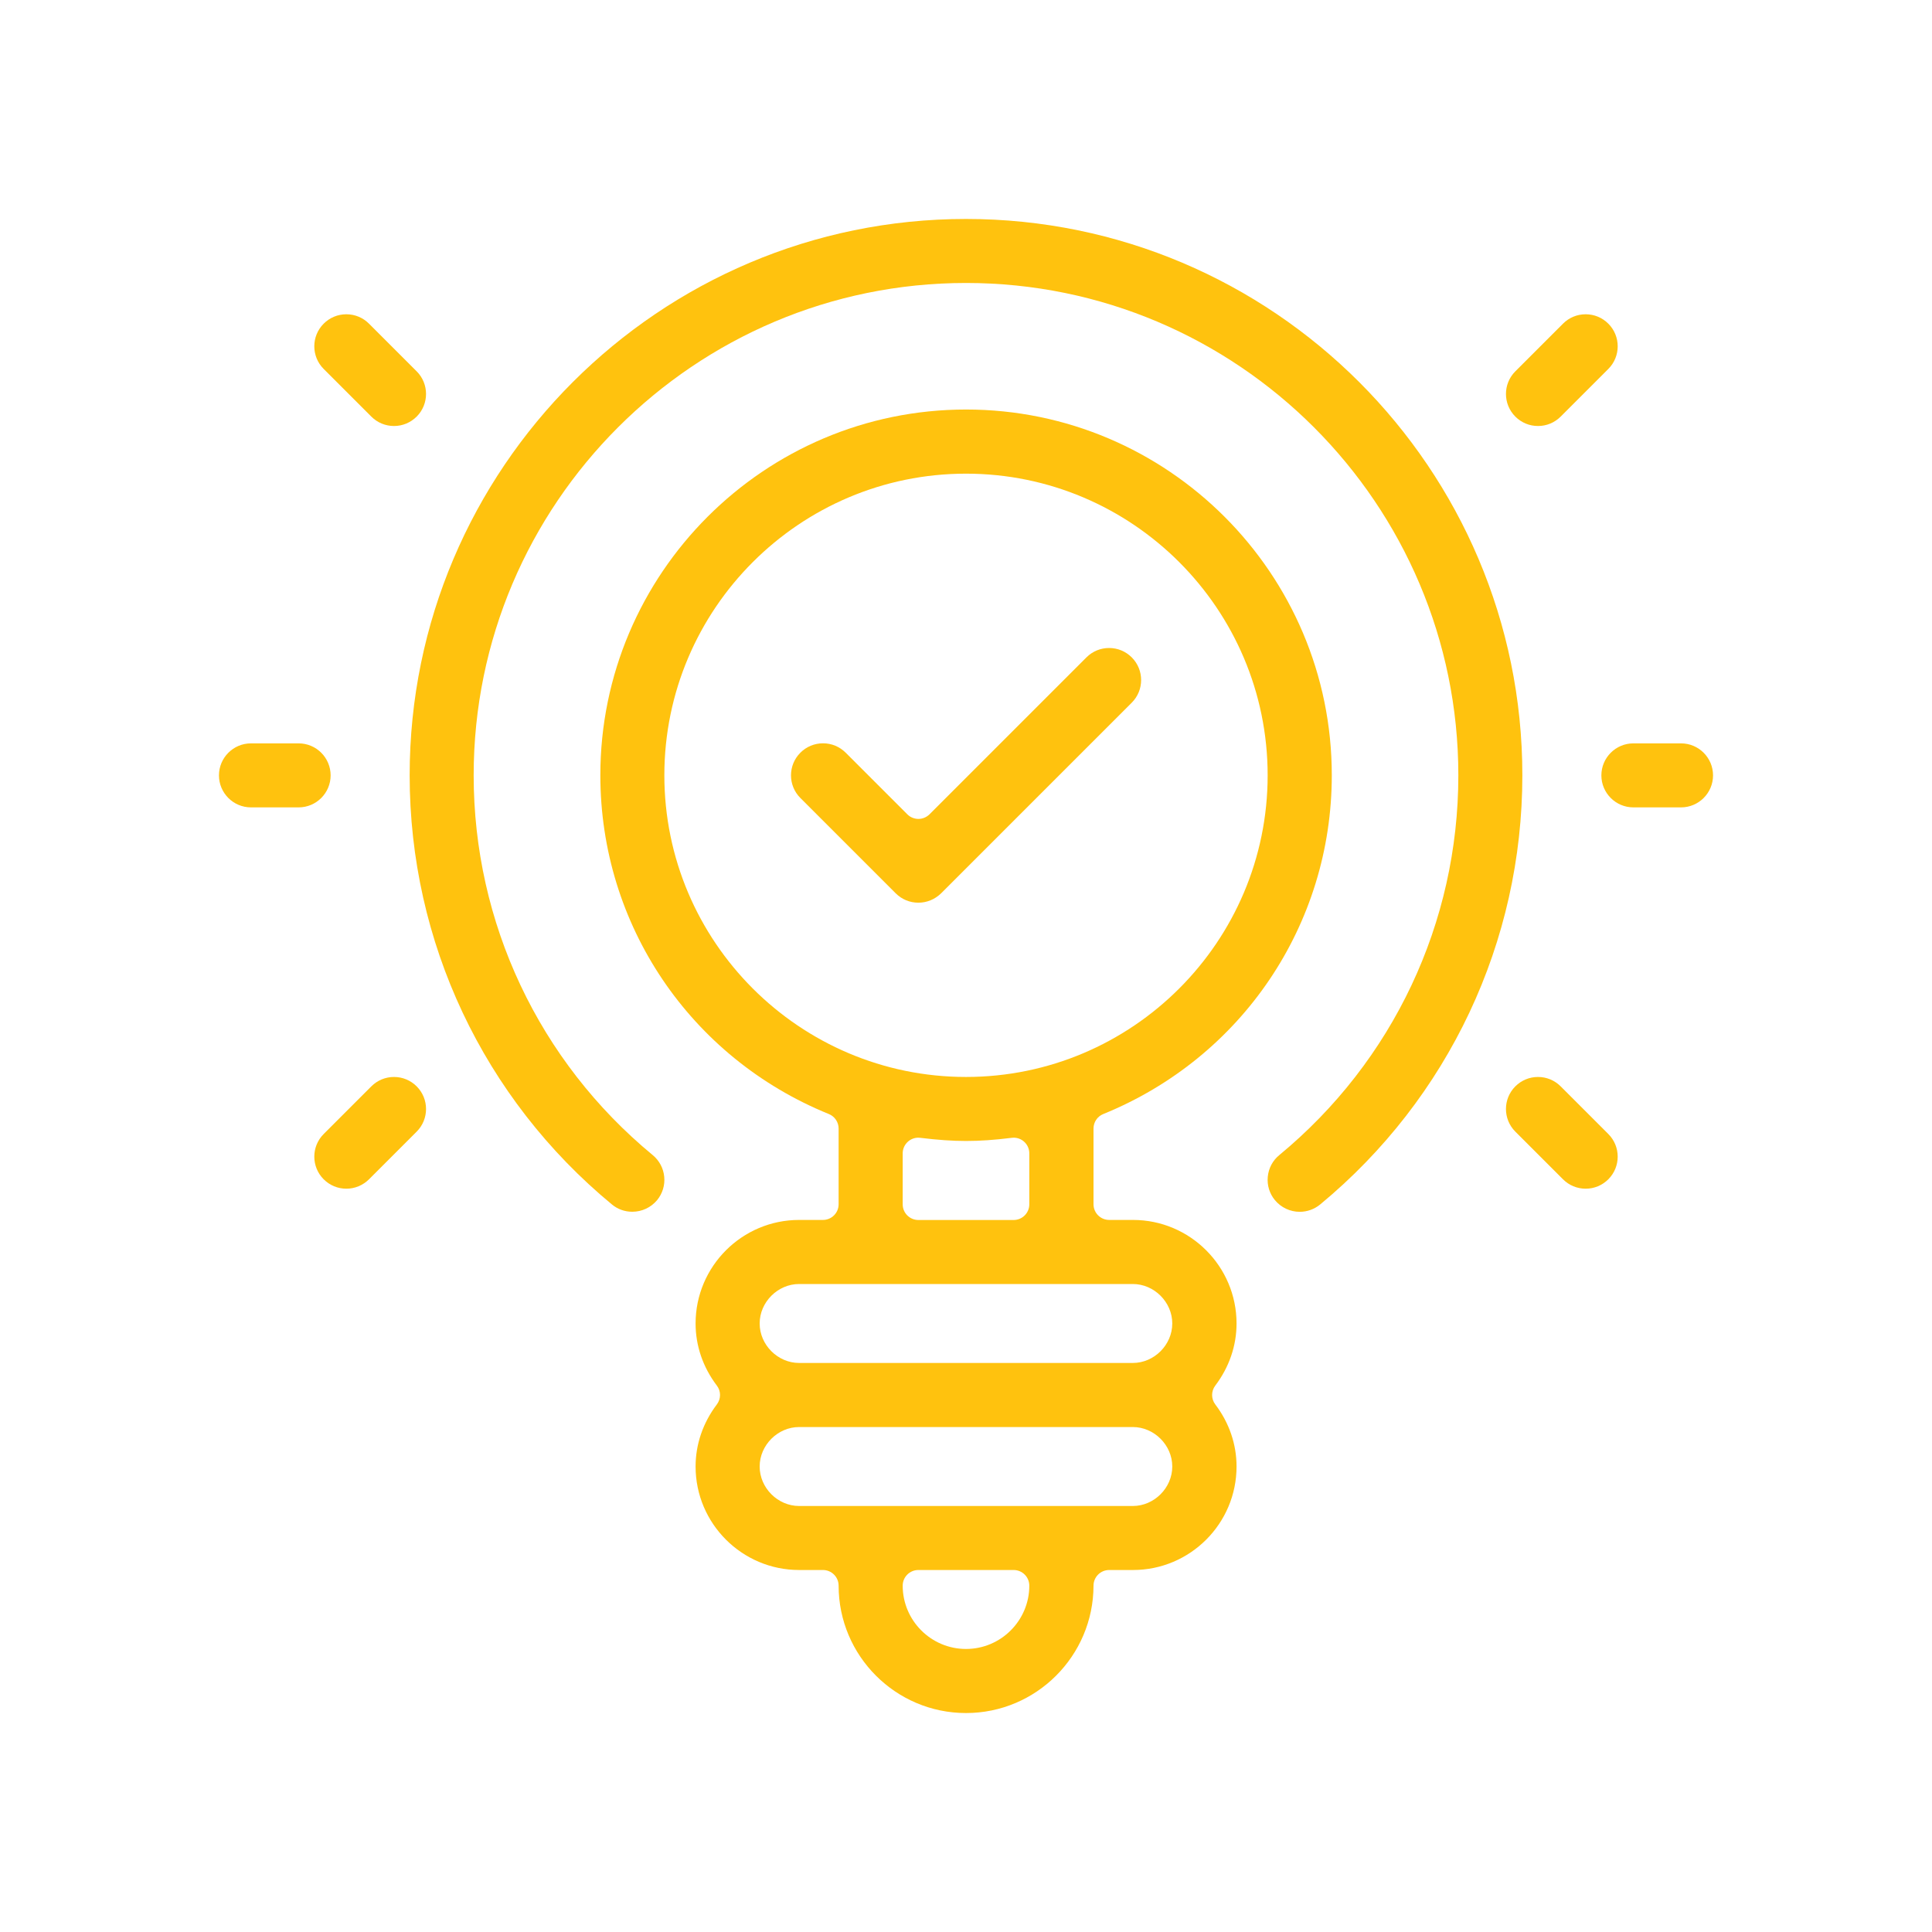
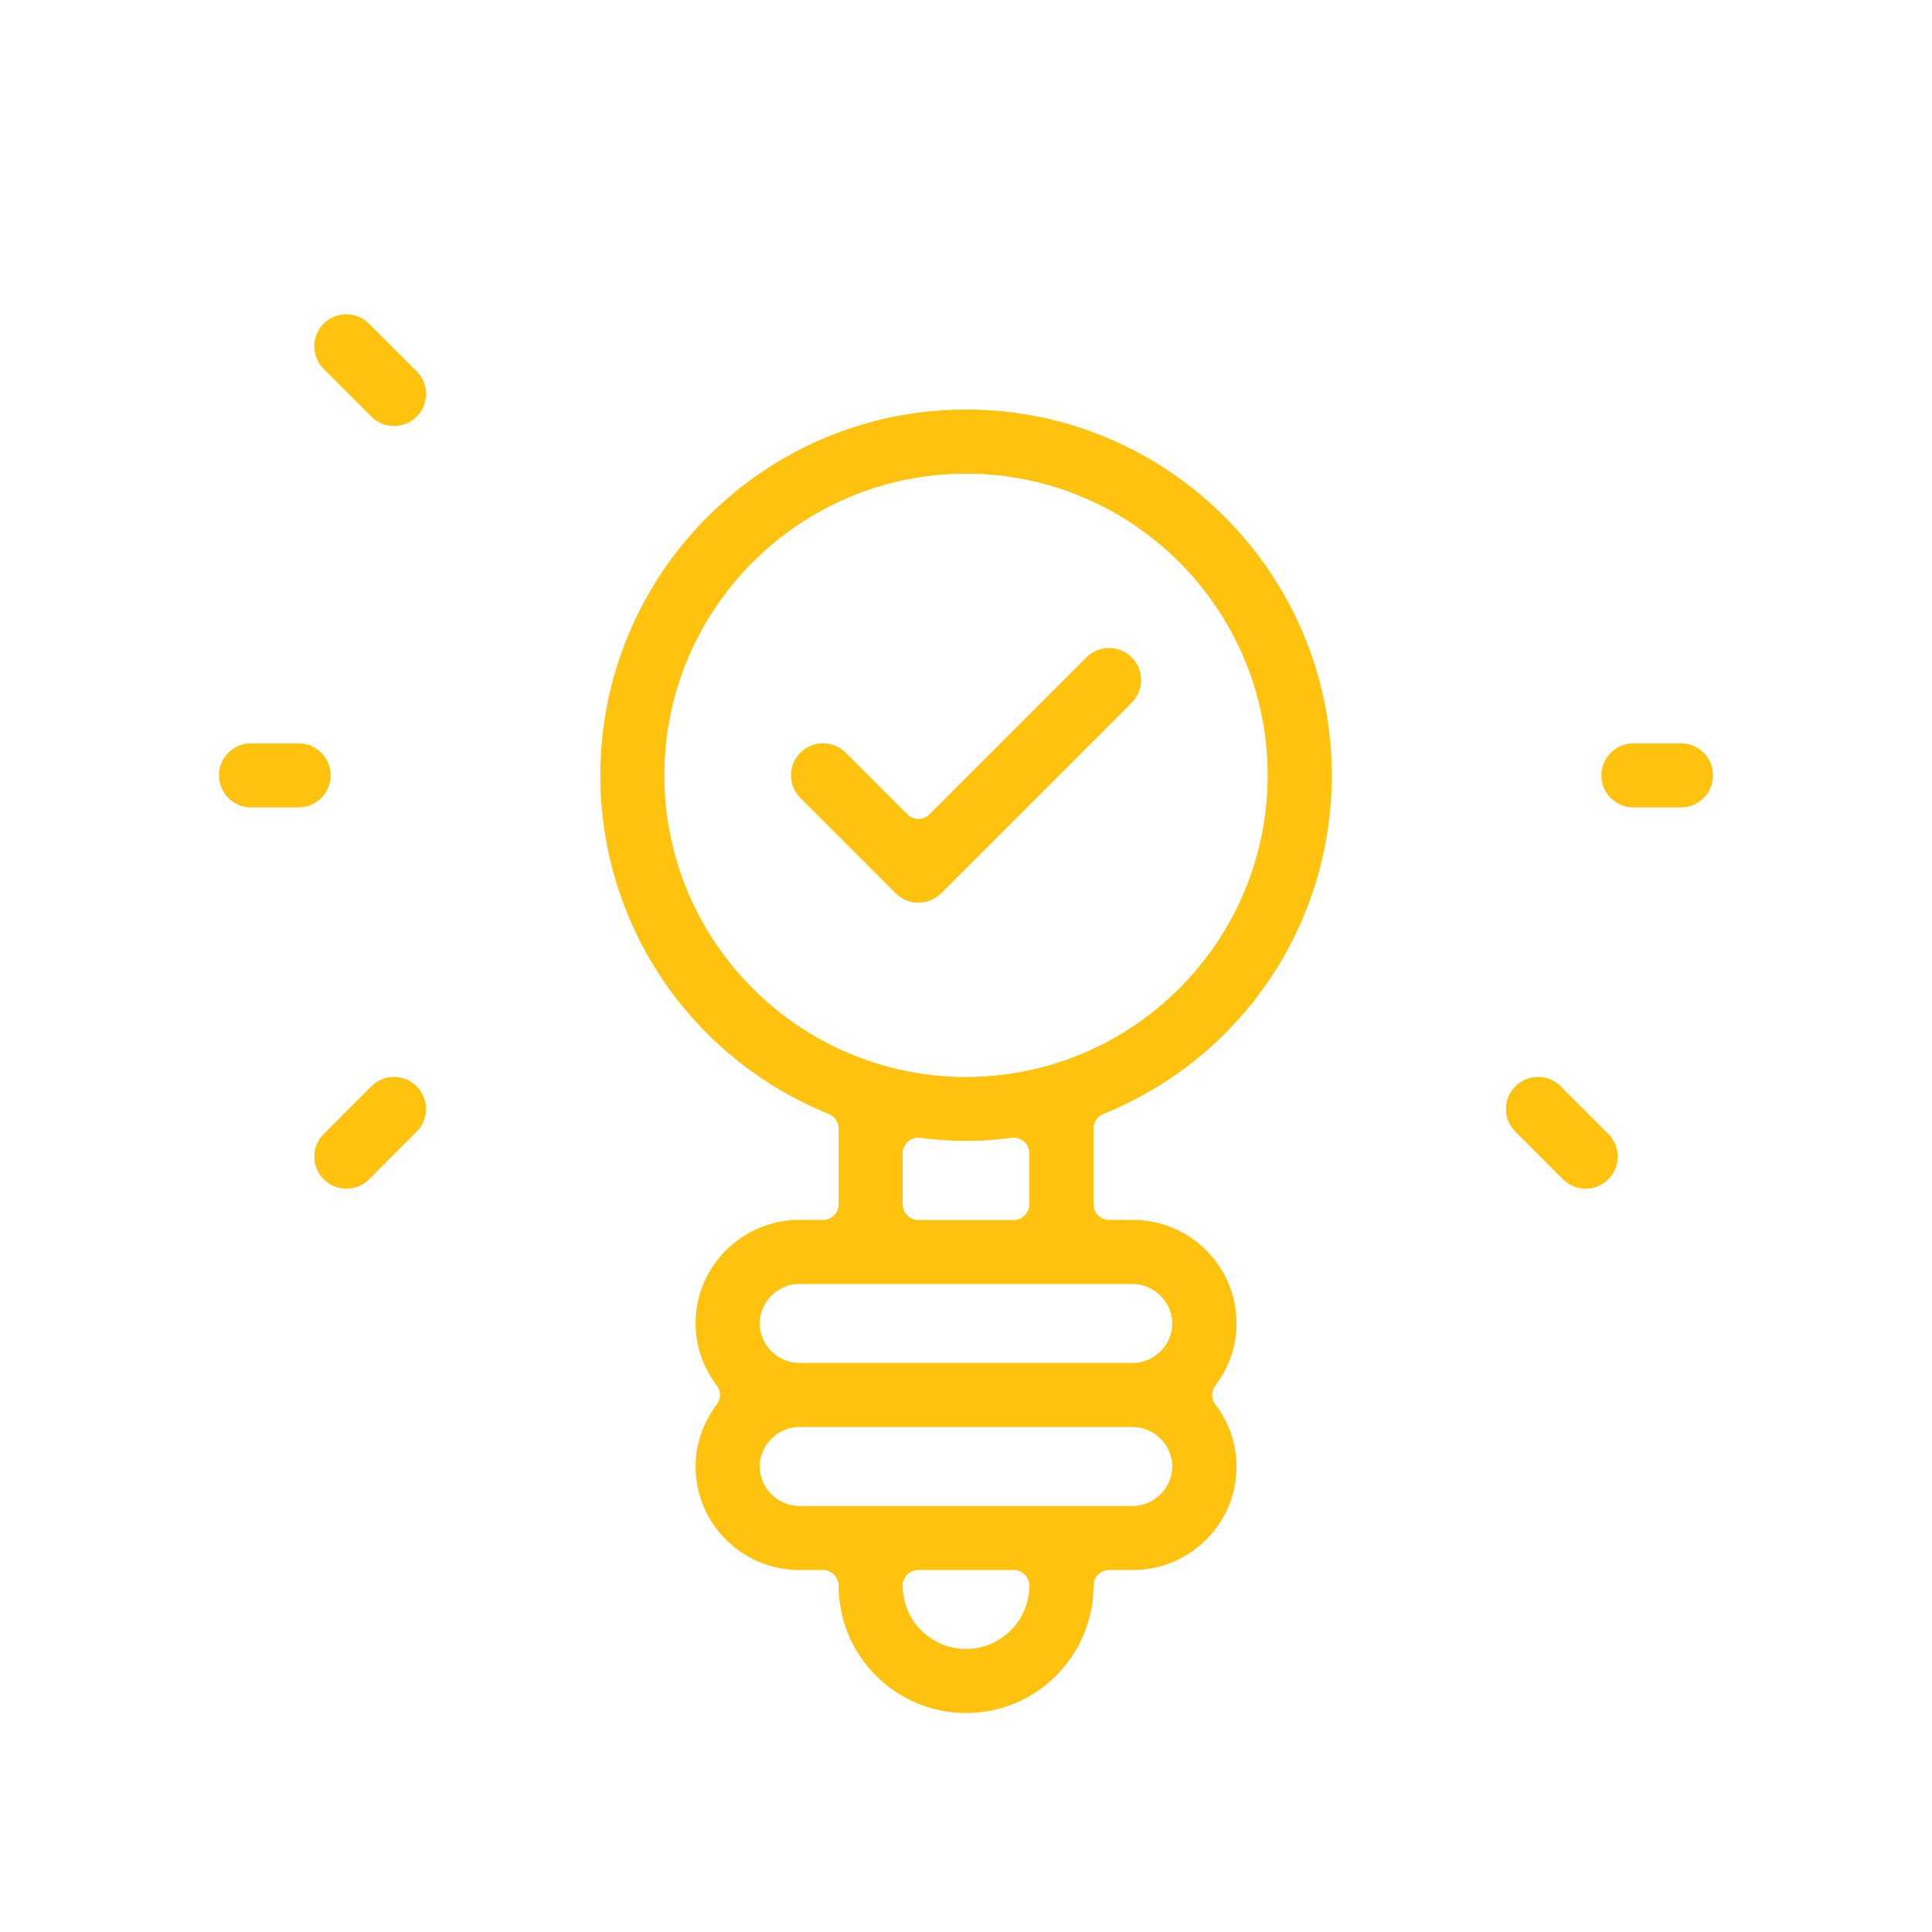
<svg xmlns="http://www.w3.org/2000/svg" version="1.1" id="Camada_1" x="0px" y="0px" viewBox="0 0 300 300" style="enable-background:new 0 0 300 300;" xml:space="preserve">
  <style type="text/css">
	.st0{fill:#FFC20E;}
</style>
  <g>
    <g>
      <path class="st0" d="M150,266c-10.9,0-19.78-8.87-19.78-19.78c0-1.34-1.09-2.43-2.43-2.43h-3.7c-8.86,0-16.08-7.21-16.08-16.07    c0-3.45,1.14-6.78,3.3-9.64c0.66-0.87,0.66-2.07,0-2.93c-2.16-2.85-3.3-6.18-3.3-9.64c0-8.86,7.21-16.08,16.08-16.08h3.7    c1.34,0,2.43-1.09,2.43-2.43v-11.76c0-0.99-0.6-1.88-1.51-2.25c-21.56-8.76-35.49-29.41-35.49-52.61    c0-31.31,25.47-56.79,56.79-56.79c31.31,0,56.79,25.47,56.79,56.79c0,23.19-13.93,43.84-35.49,52.61    c-0.92,0.37-1.51,1.26-1.51,2.25v11.76c0,1.34,1.09,2.43,2.43,2.43h3.7c8.86,0,16.08,7.21,16.08,16.08c0,3.45-1.14,6.78-3.3,9.64    c-0.66,0.87-0.66,2.07,0,2.93c2.16,2.85,3.3,6.18,3.3,9.64c0,8.86-7.21,16.07-16.08,16.07h-3.7c-1.34,0-2.43,1.09-2.43,2.43    C169.78,257.13,160.91,266,150,266z M142.6,243.79c-1.34,0-2.43,1.09-2.43,2.43c0,5.42,4.41,9.83,9.83,9.83    c5.42,0,9.83-4.41,9.83-9.83c0-1.34-1.09-2.43-2.43-2.43H142.6z M124.09,221.59c-3.32,0-6.13,2.81-6.13,6.13    c0,3.32,2.81,6.13,6.13,6.13h51.81c3.32,0,6.13-2.81,6.13-6.13c0-3.32-2.81-6.13-6.13-6.13H124.09z M124.09,199.38    c-3.32,0-6.13,2.81-6.13,6.13c0,3.32,2.81,6.13,6.13,6.13h51.81c3.32,0,6.13-2.81,6.13-6.13c0-3.32-2.81-6.13-6.13-6.13H124.09z     M142.6,176.66c-0.59,0-1.16,0.21-1.61,0.61c-0.52,0.46-0.82,1.12-0.82,1.82v7.92c0,1.34,1.09,2.43,2.43,2.43h14.8    c1.34,0,2.43-1.09,2.43-2.43v-7.92c0-0.7-0.3-1.36-0.82-1.82c-0.45-0.4-1.02-0.61-1.61-0.61c-0.1,0-0.2,0.01-0.3,0.02    c-2.7,0.34-4.96,0.49-7.1,0.49c-2.14,0-4.4-0.16-7.1-0.49C142.8,176.67,142.7,176.66,142.6,176.66z M150,73.55    c-25.83,0-46.84,21.01-46.84,46.84c0,25.83,21.01,46.84,46.84,46.84c25.83,0,46.84-21.01,46.84-46.84    C196.84,94.56,175.83,73.55,150,73.55z" />
    </g>
    <g>
-       <path class="st0" d="M238.82,66.15c-1.33,0-2.58-0.52-3.52-1.46c-1.94-1.94-1.94-5.09,0-7.03l7.4-7.4    c0.94-0.94,2.19-1.46,3.52-1.46c1.33,0,2.58,0.52,3.52,1.46c1.94,1.94,1.94,5.09,0,7.03l-7.4,7.4    C241.4,65.63,240.15,66.15,238.82,66.15z" />
-     </g>
+       </g>
    <g>
      <path class="st0" d="M61.18,66.15c-1.33,0-2.58-0.52-3.52-1.46l-7.4-7.4c-1.94-1.94-1.94-5.09,0-7.03    c0.94-0.94,2.19-1.46,3.52-1.46c1.33,0,2.58,0.52,3.52,1.46l7.4,7.4c1.94,1.94,1.94,5.09,0,7.03    C63.75,65.63,62.51,66.15,61.18,66.15z" />
    </g>
    <g>
      <path class="st0" d="M53.78,184.58c-1.33,0-2.58-0.52-3.52-1.46c-1.94-1.94-1.94-5.09,0-7.03l7.4-7.4    c0.94-0.94,2.19-1.46,3.52-1.46s2.58,0.52,3.52,1.46c1.94,1.94,1.94,5.09,0,7.03l-7.4,7.4C56.35,184.06,55.1,184.58,53.78,184.58z    " />
    </g>
    <g>
      <path class="st0" d="M246.22,184.58c-1.33,0-2.58-0.52-3.52-1.46l-7.4-7.4c-1.94-1.94-1.94-5.09,0-7.03    c0.94-0.94,2.19-1.46,3.52-1.46c1.33,0,2.58,0.52,3.52,1.46l7.4,7.4c1.94,1.94,1.94,5.09,0,7.03    C248.8,184.06,247.55,184.58,246.22,184.58z" />
    </g>
    <g>
      <path class="st0" d="M142.6,140.17c-1.33,0-2.58-0.52-3.52-1.46l-14.8-14.8c-1.94-1.94-1.94-5.09,0-7.03    c0.94-0.94,2.19-1.46,3.52-1.46c1.33,0,2.58,0.52,3.52,1.46l9.57,9.57c0.47,0.47,1.1,0.71,1.72,0.71c0.62,0,1.24-0.24,1.72-0.71    l24.37-24.37c0.94-0.94,2.19-1.46,3.52-1.46c1.33,0,2.58,0.52,3.52,1.46c1.94,1.94,1.94,5.09,0,7.03l-29.61,29.61    C145.17,139.65,143.93,140.17,142.6,140.17z" />
    </g>
    <g>
-       <path class="st0" d="M201.82,188.17c-1.49,0-2.89-0.66-3.85-1.81c-0.84-1.02-1.24-2.31-1.11-3.64c0.13-1.32,0.76-2.52,1.79-3.36    c17.67-14.59,27.8-36.08,27.8-58.97c0-42.15-34.29-76.45-76.45-76.45c-42.15,0-76.45,34.29-76.45,76.45    c0,22.89,10.13,44.39,27.8,58.97c1.03,0.85,1.66,2.04,1.79,3.36c0.13,1.32-0.27,2.62-1.11,3.64c-0.95,1.14-2.35,1.8-3.85,1.8    c-1.17,0-2.26-0.39-3.16-1.13c-19.96-16.49-31.41-40.78-31.41-66.64C63.61,72.76,102.36,34,150,34    c47.64,0,86.39,38.76,86.39,86.39c0,25.86-11.45,50.15-31.41,66.65C204.09,187.77,202.97,188.17,201.82,188.17z" />
-     </g>
+       </g>
    <g>
      <path class="st0" d="M253.63,125.37c-2.74,0-4.97-2.23-4.97-4.97c0-2.74,2.23-4.97,4.97-4.97h7.4c2.74,0,4.97,2.23,4.97,4.97    c0,2.74-2.23,4.97-4.97,4.97H253.63z" />
    </g>
    <g>
      <path class="st0" d="M38.97,125.37c-2.74,0-4.97-2.23-4.97-4.97c0-2.74,2.23-4.97,4.97-4.97h7.4c2.74,0,4.97,2.23,4.97,4.97    c0,2.74-2.23,4.97-4.97,4.97H38.97z" />
    </g>
  </g>
</svg>